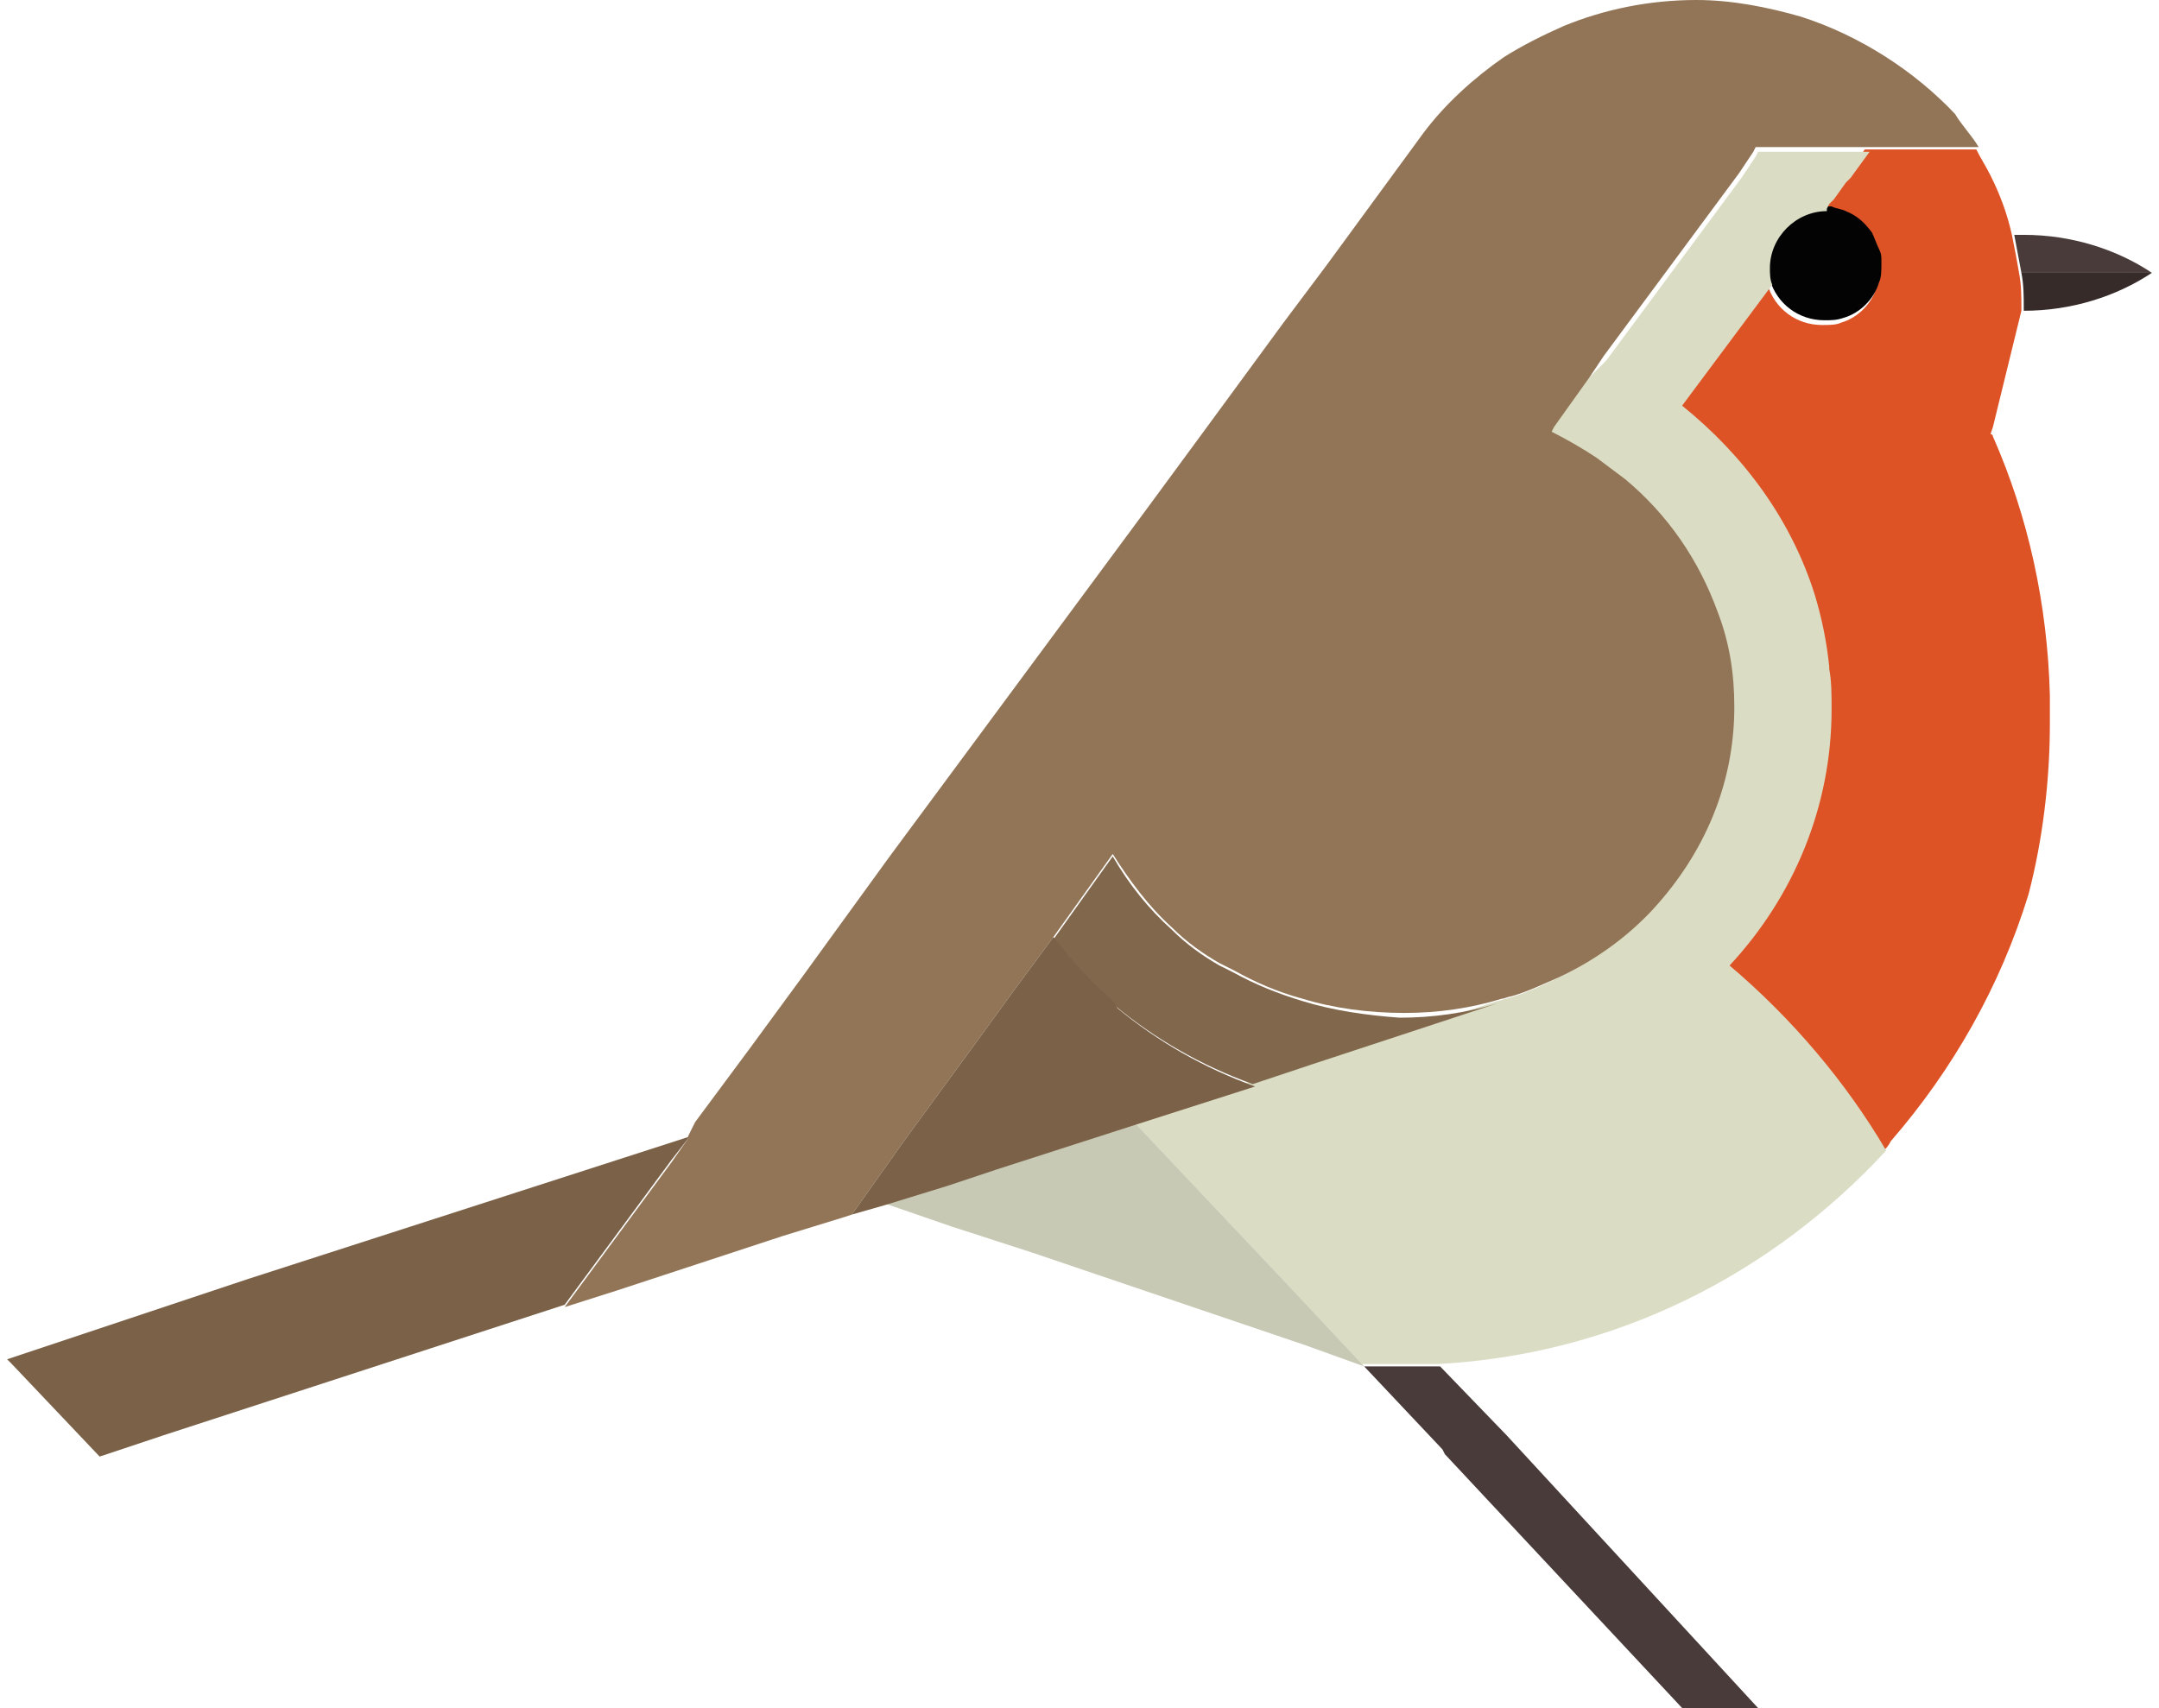
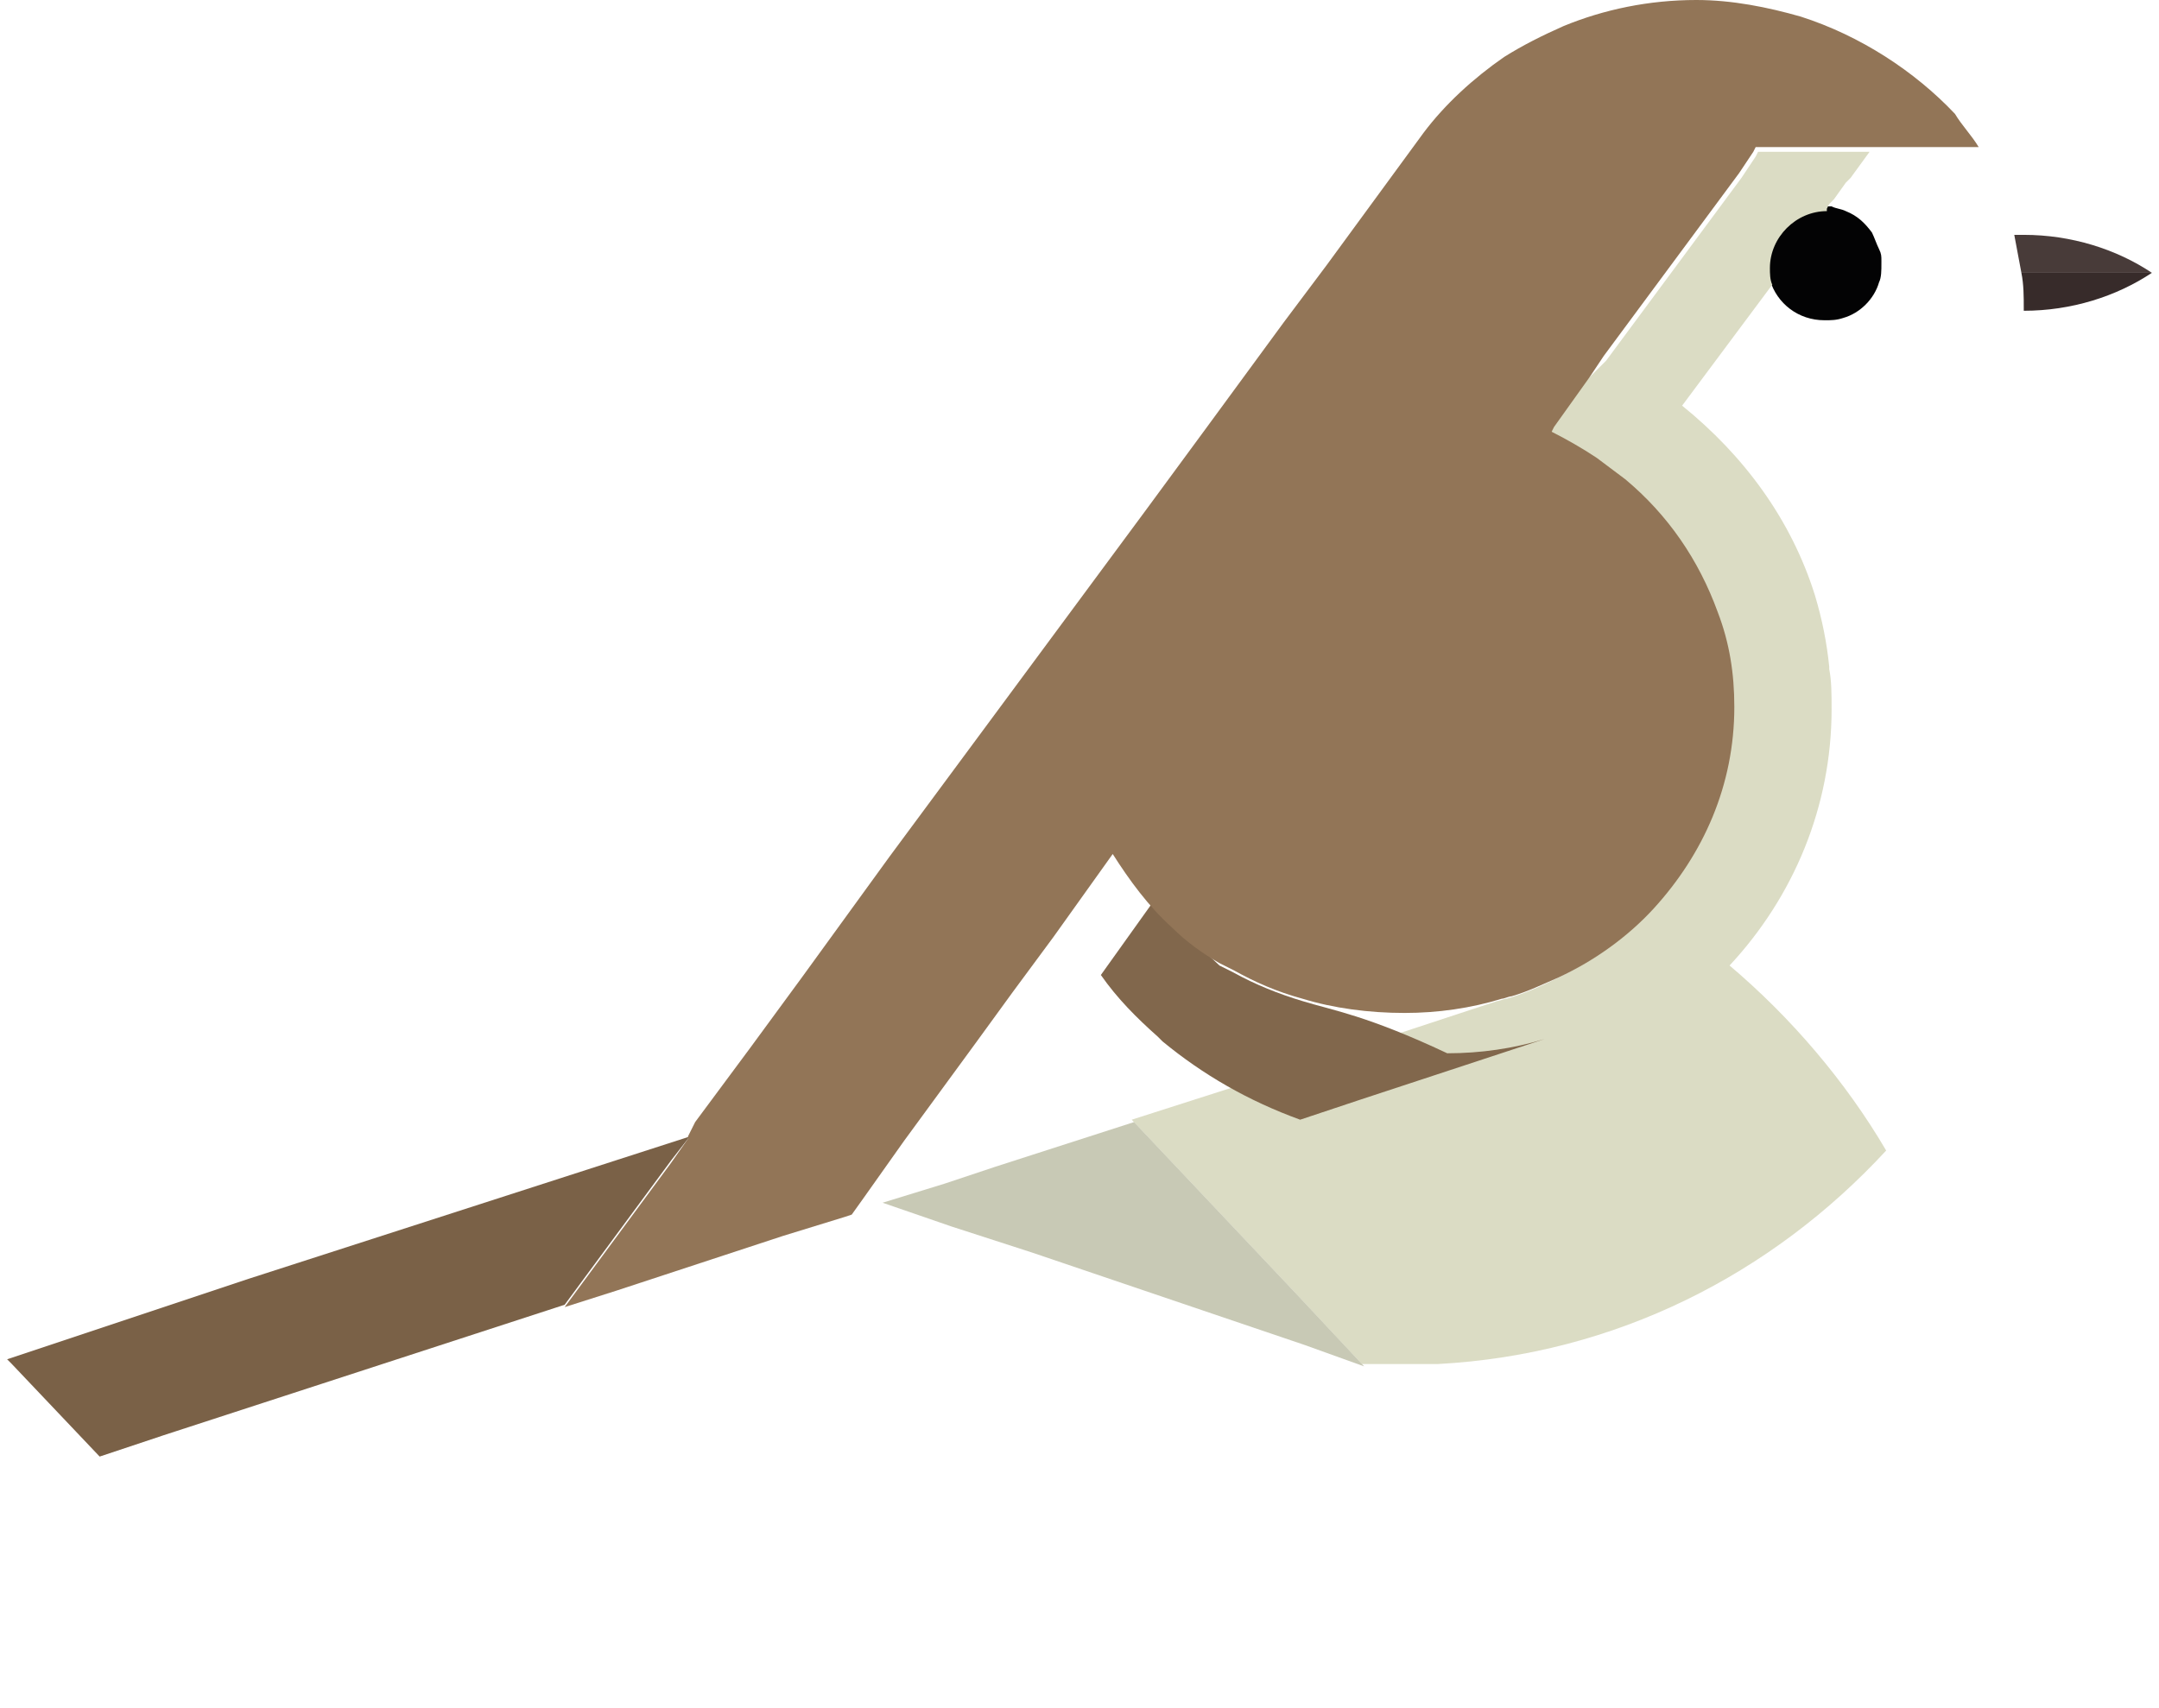
<svg xmlns="http://www.w3.org/2000/svg" version="1.1" id="Layer_1" x="0px" y="0px" width="91px" height="72px" viewBox="0 0 91 72" enable-background="new 0 0 91 72" xml:space="preserve">
  <g>
    <path fill="#372B2A" d="M85.3,13.1c0,0,0-0.1,0-0.1c0-0.5,0-1-0.1-1.5h5.5l0,0C89.2,12.5,87.3,13.1,85.3,13.1L85.3,13.1z" />
    <path fill="#B9BAA7" d="M52.9,45.6L52.9,45.6C52.9,45.6,52.9,45.6,52.9,45.6L52.9,45.6z" />
    <path fill="#A6865D" d="M6.9,60.6C6.9,60.6,6.9,60.6,6.9,60.6L6.9,60.6L6.9,60.6z" />
-     <path fill="#DE5325" d="M84,18.4c0,0,0-0.1-0.1-0.1l0.1-0.3l1.2-4.9c0,0,0,0,0,0c0,0,0-0.1,0-0.1c0-0.5,0-1-0.1-1.5   c-0.1-0.6-0.2-1.1-0.3-1.6c-0.2-0.9-0.5-1.7-0.9-2.5c-0.2-0.4-0.4-0.7-0.6-1.1h-3.4h-1.3l-0.8,1.1l-0.2,0.2l-0.5,0.7l-0.2,0.2   l-0.1,0.2l0,0.1c0,0,0.1,0,0.1,0c0.1,0,0.2,0,0.2,0c0.2,0,0.4,0.1,0.6,0.2h0c0.4,0.2,0.8,0.5,1.1,0.9c0.1,0.2,0.3,0.4,0.3,0.7   c0,0.2,0.1,0.3,0.1,0.5c0,0,0,0,0,0c0,0.1,0,0.1,0,0.2c0,0.3,0,0.5-0.1,0.8c-0.2,0.7-0.8,1.3-1.5,1.5c-0.2,0.1-0.5,0.1-0.8,0.1   c-1.1,0-2-0.7-2.3-1.7l-3.8,5.1c2.6,2.1,4.6,4.8,5.6,8c0.3,1,0.5,2,0.6,3l0,0.1c0.1,0.6,0.1,1.1,0.1,1.7c0,4.1-1.6,7.9-4.3,10.8   c2.7,2.2,4.9,4.8,6.7,7.8c0.1-0.1,0.2-0.2,0.3-0.4c2.6-3,4.6-6.5,5.8-10.4c0.6-2.3,0.9-4.8,0.9-7.2c0-0.4,0-0.8,0-1.2   C86.3,25.5,85.5,21.8,84,18.4z" />
-     <path fill="#DE5325" d="M66.9,16l-1.5,2.1L66.9,16l0.7-0.9c0,0,0,0,0,0L66.9,16z" />
    <path fill="#030304" d="M79.3,11c0-0.2,0-0.3-0.1-0.5c-0.1-0.2-0.2-0.5-0.3-0.7c-0.3-0.4-0.6-0.7-1.1-0.9h0   c-0.2-0.1-0.4-0.1-0.6-0.2c-0.1,0-0.2,0-0.2,0c0,0-0.1,0-0.1,0h0c-1.3,0-2.4,1.1-2.4,2.4c0,0.3,0,0.5,0.1,0.7c0,0,0,0,0,0   c0.3,1,1.2,1.7,2.3,1.7c0.3,0,0.5,0,0.8-0.1c0.7-0.2,1.3-0.8,1.5-1.5c0.1-0.2,0.1-0.5,0.1-0.8C79.3,11.2,79.3,11.1,79.3,11   C79.3,11,79.3,11,79.3,11z" />
    <path fill="#483B39" d="M84.9,9.9c0.1,0.5,0.2,1.1,0.3,1.6h5.5c-1.5-1-3.4-1.6-5.4-1.6C85.2,9.9,85,9.9,84.9,9.9z" />
-     <path fill="#483B39" d="M60.7,57.6c-0.5,0-1.1,0-1.6,0c-0.5,0-1,0-1.6,0l3.3,3.5l0.1,0.2l10,10.7h3.2L63.5,60.5L60.7,57.6z" />
    <path fill="#DBDCC4" d="M72.9,40.7c2.7-2.9,4.3-6.7,4.3-10.8c0-0.6,0-1.2-0.1-1.7l0-0.1c-0.1-1-0.3-2-0.6-3c-1-3.2-3-5.9-5.6-8   l3.8-5.1c0,0,0,0,0,0c-0.1-0.2-0.1-0.5-0.1-0.7c0-1.3,1.1-2.4,2.4-2.4h0l0-0.1l0.1-0.2l0.2-0.2l0.5-0.7l0.2-0.2l0.8-1.1h-2.3H76h-1   h-0.9l-0.1,0.2l-0.6,0.9l-5.7,7.7L66.9,16l-1.6,2.1l-0.1,0.2v0c0.7,0.3,1.3,0.7,1.9,1.1c0.4,0.3,0.8,0.6,1.2,0.9   c1.8,1.5,3.1,3.4,3.9,5.6c0.4,1.3,0.7,2.6,0.7,4c0,3.3-1.3,6.2-3.4,8.5c-1.1,1.2-2.5,2.2-4,2.9c-0.6,0.3-1.3,0.6-2,0.8   c-0.1,0-0.3,0.1-0.4,0.1l-7.9,2.6l-2.4,0.8l0,0c0,0,0,0-0.1,0l-5,1.6l6.8,7.2l2.9,3.1c0.5,0,1,0,1.6,0c0.5,0,1.1,0,1.6,0   c7.5-0.4,14.1-3.8,18.9-9C77.8,45.6,75.5,42.9,72.9,40.7z" />
-     <path fill="#81674C" d="M54.9,42.2c-1-0.3-2-0.7-2.9-1.2c-0.2-0.1-0.4-0.2-0.6-0.3c-0.7-0.4-1.4-0.9-2-1.5c-1-0.9-1.8-1.9-2.5-3.1   l-2.5,3.5c0.7,1,1.5,1.8,2.4,2.6c0.1,0.1,0.1,0.1,0.2,0.2c1.7,1.4,3.6,2.5,5.8,3.3l0,0l2.4-0.8l7.9-2.6c-1.3,0.4-2.7,0.6-4.1,0.6   C57.6,42.8,56.2,42.6,54.9,42.2z" />
+     <path fill="#81674C" d="M54.9,42.2c-1-0.3-2-0.7-2.9-1.2c-0.2-0.1-0.4-0.2-0.6-0.3c-1-0.9-1.8-1.9-2.5-3.1   l-2.5,3.5c0.7,1,1.5,1.8,2.4,2.6c0.1,0.1,0.1,0.1,0.2,0.2c1.7,1.4,3.6,2.5,5.8,3.3l0,0l2.4-0.8l7.9-2.6c-1.3,0.4-2.7,0.6-4.1,0.6   C57.6,42.8,56.2,42.6,54.9,42.2z" />
    <polygon fill="#C8C9B5" points="47.8,47.3 41.9,49.2 39.8,49.9 37.2,50.7 40.1,51.7 43.5,52.8 55,56.7 57.5,57.6 54.6,54.5  " />
    <path fill="#927557" d="M75.9,0.7c-1.4-0.4-2.9-0.7-4.4-0.7c-2,0-3.9,0.4-5.6,1.1c-0.9,0.4-1.7,0.8-2.5,1.3c-1.3,0.9-2.5,2-3.4,3.2   l0,0l-4.1,5.6l-1.8,2.4l-3.3,4.5l-2.5,3.4l-7.1,9.6l-3.7,5l-3.7,5.1l-2.2,3l-2.3,3.1L29,47.9L29,48L28.3,49l-4.5,6.1l2.2-0.7l7-2.3   l2.6-0.8l0.3-0.1l0.5-0.7l1.7-2.4l3-4.1l1.6-2.2l1.7-2.3l2.5-3.5c0.7,1.1,1.5,2.2,2.5,3.1c0.6,0.6,1.3,1.1,2,1.5   c0.2,0.1,0.4,0.2,0.6,0.3c0.9,0.5,1.8,0.9,2.9,1.2c1.3,0.4,2.8,0.6,4.3,0.6c1.4,0,2.8-0.2,4.1-0.6c0.1,0,0.3-0.1,0.4-0.1   c0.7-0.2,1.3-0.5,2-0.8c1.5-0.7,2.9-1.7,4-2.9c2.1-2.3,3.4-5.2,3.4-8.5c0-1.4-0.2-2.7-0.7-4c-0.8-2.2-2.1-4.1-3.9-5.6   c-0.4-0.3-0.8-0.6-1.2-0.9c-0.6-0.4-1.3-0.8-1.9-1.1v0l0.1-0.2l1.5-2.1l0.6-0.9c0,0,0,0,0,0l5.7-7.7l0.6-0.9l0.1-0.2H75h1h0.4h2.3   h1.3h3.4c-0.3-0.5-0.7-0.9-1-1.4C80.7,3,78.4,1.5,75.9,0.7z" />
-     <path fill="#7A6147" d="M46.8,42.1c-0.9-0.8-1.7-1.7-2.4-2.6l-1.7,2.3L41.1,44l-3,4.1l-1.7,2.4l-0.5,0.7l1.4-0.4l2.6-0.8l2.1-0.7   l5.9-1.9l5-1.6c-2.2-0.8-4.1-1.9-5.8-3.3C47,42.3,46.9,42.2,46.8,42.1z" />
    <path fill="#7A6147" d="M0.3,57.3l0.2,0.2l3.7,3.9l2.7-0.9l0,0l16.9-5.5l4.5-6.1L29,48c0,0,0-0.1,0.1-0.1l-18.6,6L0.3,57.3z" />
  </g>
</svg>